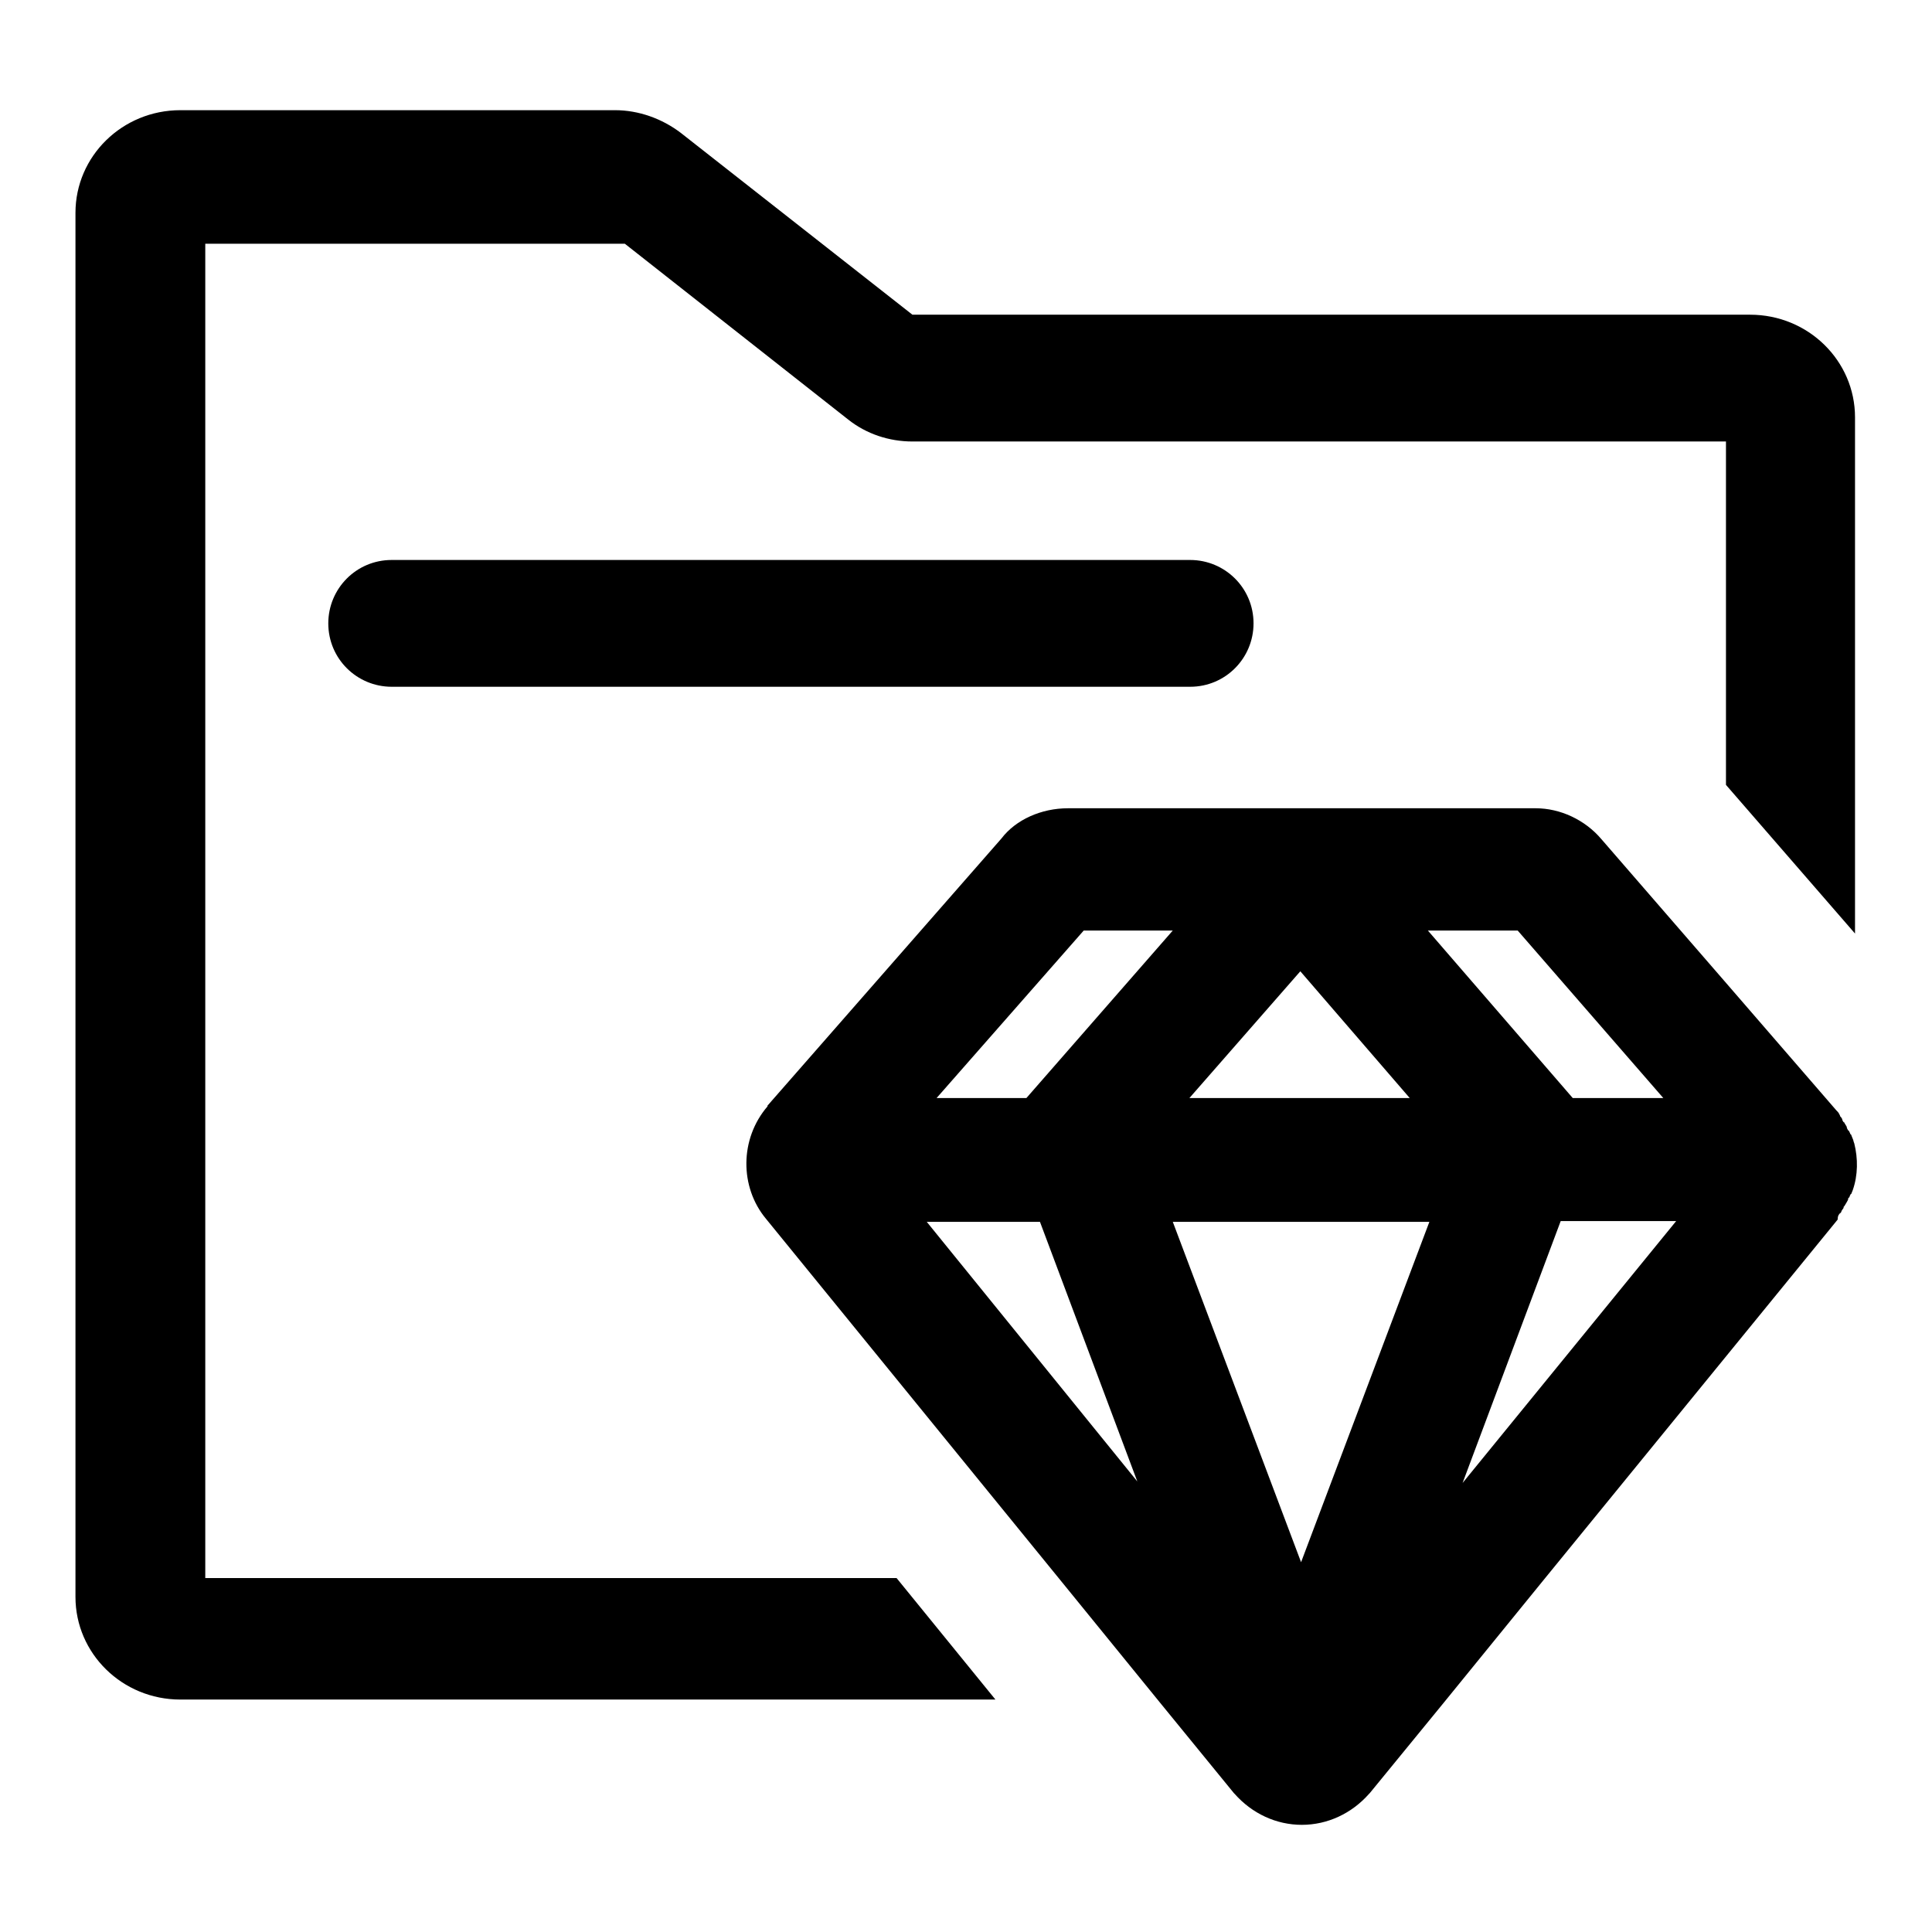
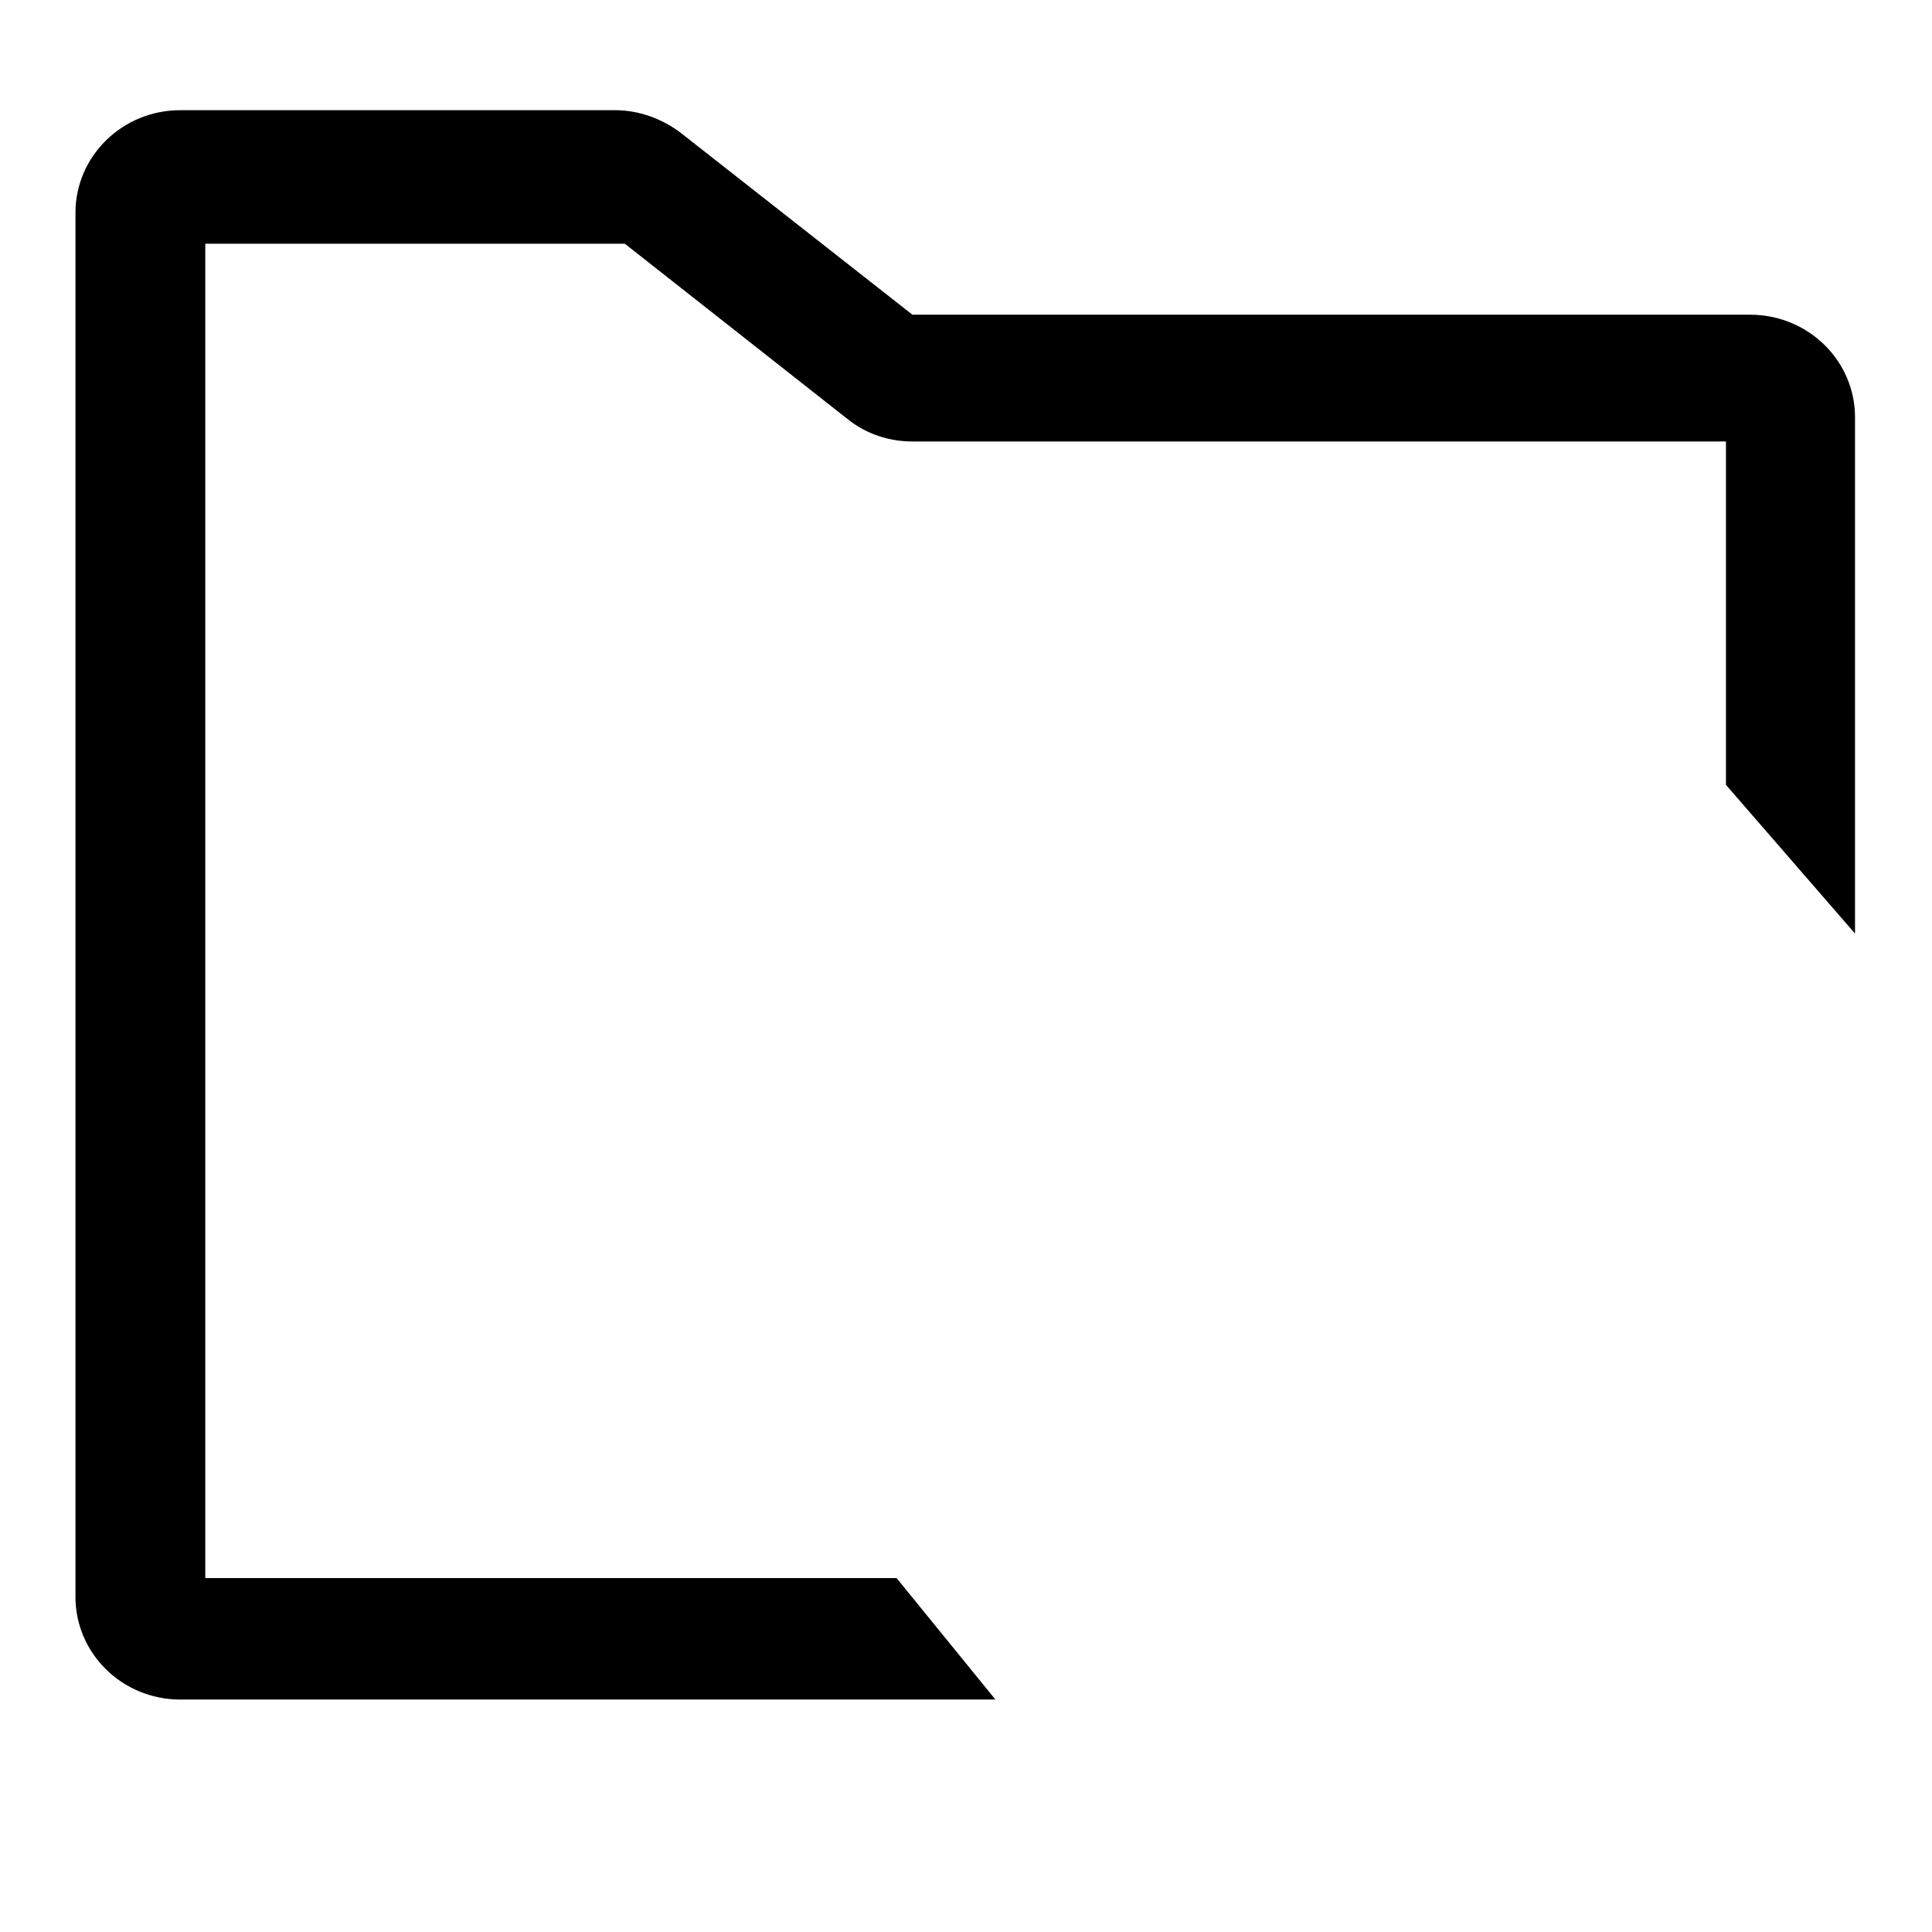
<svg xmlns="http://www.w3.org/2000/svg" version="1.1" x="0px" y="0px" viewBox="0 0 256 256" enable-background="new 0 0 256 256" xml:space="preserve">
  <g>
    <path fill="#000000" d="M27.2,209.1V32.3h55.6c0,0,29.6,23.3,29.6,23.3c2.4,1.9,5.4,2.9,8.5,2.9h107.8V104l17.1,19.7V55.3 c0-7.5-6.2-13.6-13.9-13.6h-111L90.2,17.6c-2.5-1.9-5.6-3-8.7-3H23.9c-7.7,0-13.9,6.1-13.9,13.6v183.4c0,7.5,6.2,13.6,13.9,13.6 h108l-13.1-16.1H27.2z" />
-     <path fill="#000000" d="M243.7,160.9c0-0.1,0.1-0.1,0.1-0.1c0.1-0.1,0.2-0.2,0.2-0.3c0-0.1,0.1-0.1,0.1-0.2 c0.1-0.1,0.2-0.2,0.2-0.4c0,0,0.1-0.1,0.1-0.1c0.1-0.2,0.2-0.3,0.3-0.5c0.1-0.2,0.2-0.3,0.2-0.5c0,0,0-0.1,0.1-0.1 c0.1-0.1,0.1-0.3,0.2-0.4c0,0,0-0.1,0.1-0.1c0.1-0.2,0.1-0.3,0.2-0.5v0c0.7-2,0.7-4.2,0.2-6.2c-0.1-0.2-0.1-0.4-0.2-0.6v0 c-0.1-0.2-0.1-0.3-0.2-0.5c0,0,0-0.1-0.1-0.1c-0.1-0.2-0.1-0.3-0.2-0.4c0-0.1,0-0.1-0.1-0.1c-0.1-0.2-0.2-0.3-0.2-0.5 c-0.1-0.2-0.2-0.3-0.3-0.5c0-0.1-0.1-0.1-0.1-0.1c-0.1-0.1-0.2-0.3-0.2-0.4c0-0.1-0.1-0.1-0.1-0.2c-0.1-0.1-0.2-0.2-0.2-0.3 c0-0.1-0.1-0.1-0.1-0.2c-0.1-0.2-0.2-0.3-0.4-0.5l-14.8-17.1l-16.3-18.8c-2.2-2.6-5.5-4.1-8.7-4.1h-62c-3.5,0-6.9,1.5-8.8,4 l-31,35.4l0,0.1c-3.7,4.3-3.7,10.7-0.2,14.9l39.1,48l13.1,16.1l9.8,12l0.1,0.1c2.3,2.6,5.5,4.1,8.9,4.1c3.4,0,6.6-1.5,8.9-4.1 l0.1-0.1l9.9-12.1l13.1-16.1l39-47.8C243.5,161.2,243.6,161,243.7,160.9L243.7,160.9z M201.1,123.3l19.3,22.2h-12l-19.2-22.2 L201.1,123.3L201.1,123.3z M189.4,161.9l-17,45.1l-17-45.1H189.4z M172.3,128.7l14.5,16.8h-29.2L172.3,128.7z M143.6,123.3h11.8 L136,145.5h-11.9L143.6,123.3z M137.8,161.9l12.9,34.4l-27.9-34.4H137.8z M193.8,196.5l13-34.7h15.3L193.8,196.5z M51.9,74.2 c-4.7,0-8.4,3.8-8.4,8.4c0,4.7,3.8,8.4,8.4,8.4h105.8c4.7,0,8.4-3.8,8.4-8.4c0-4.7-3.8-8.4-8.4-8.4H51.9z" />
  </g>
</svg>